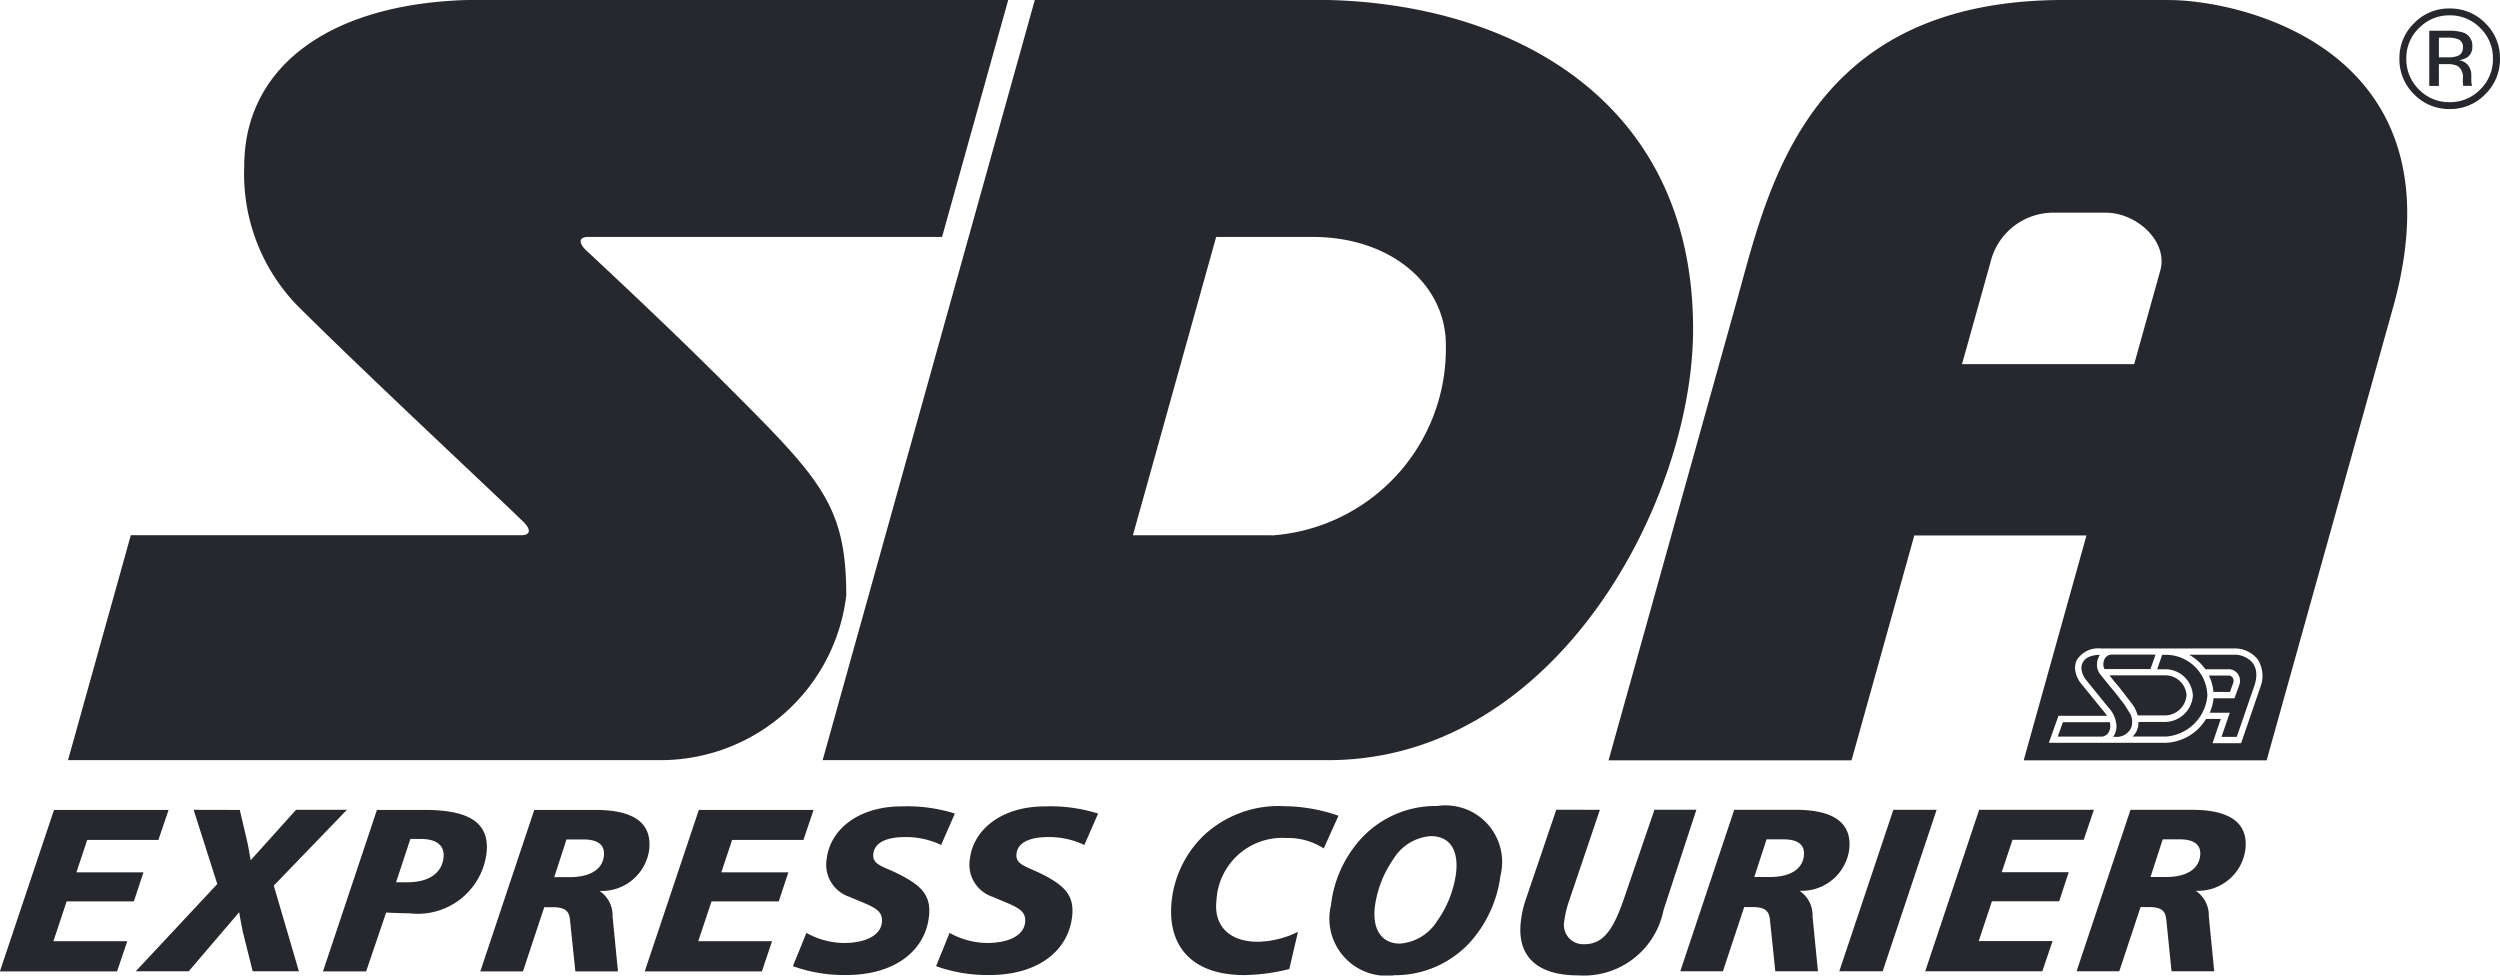
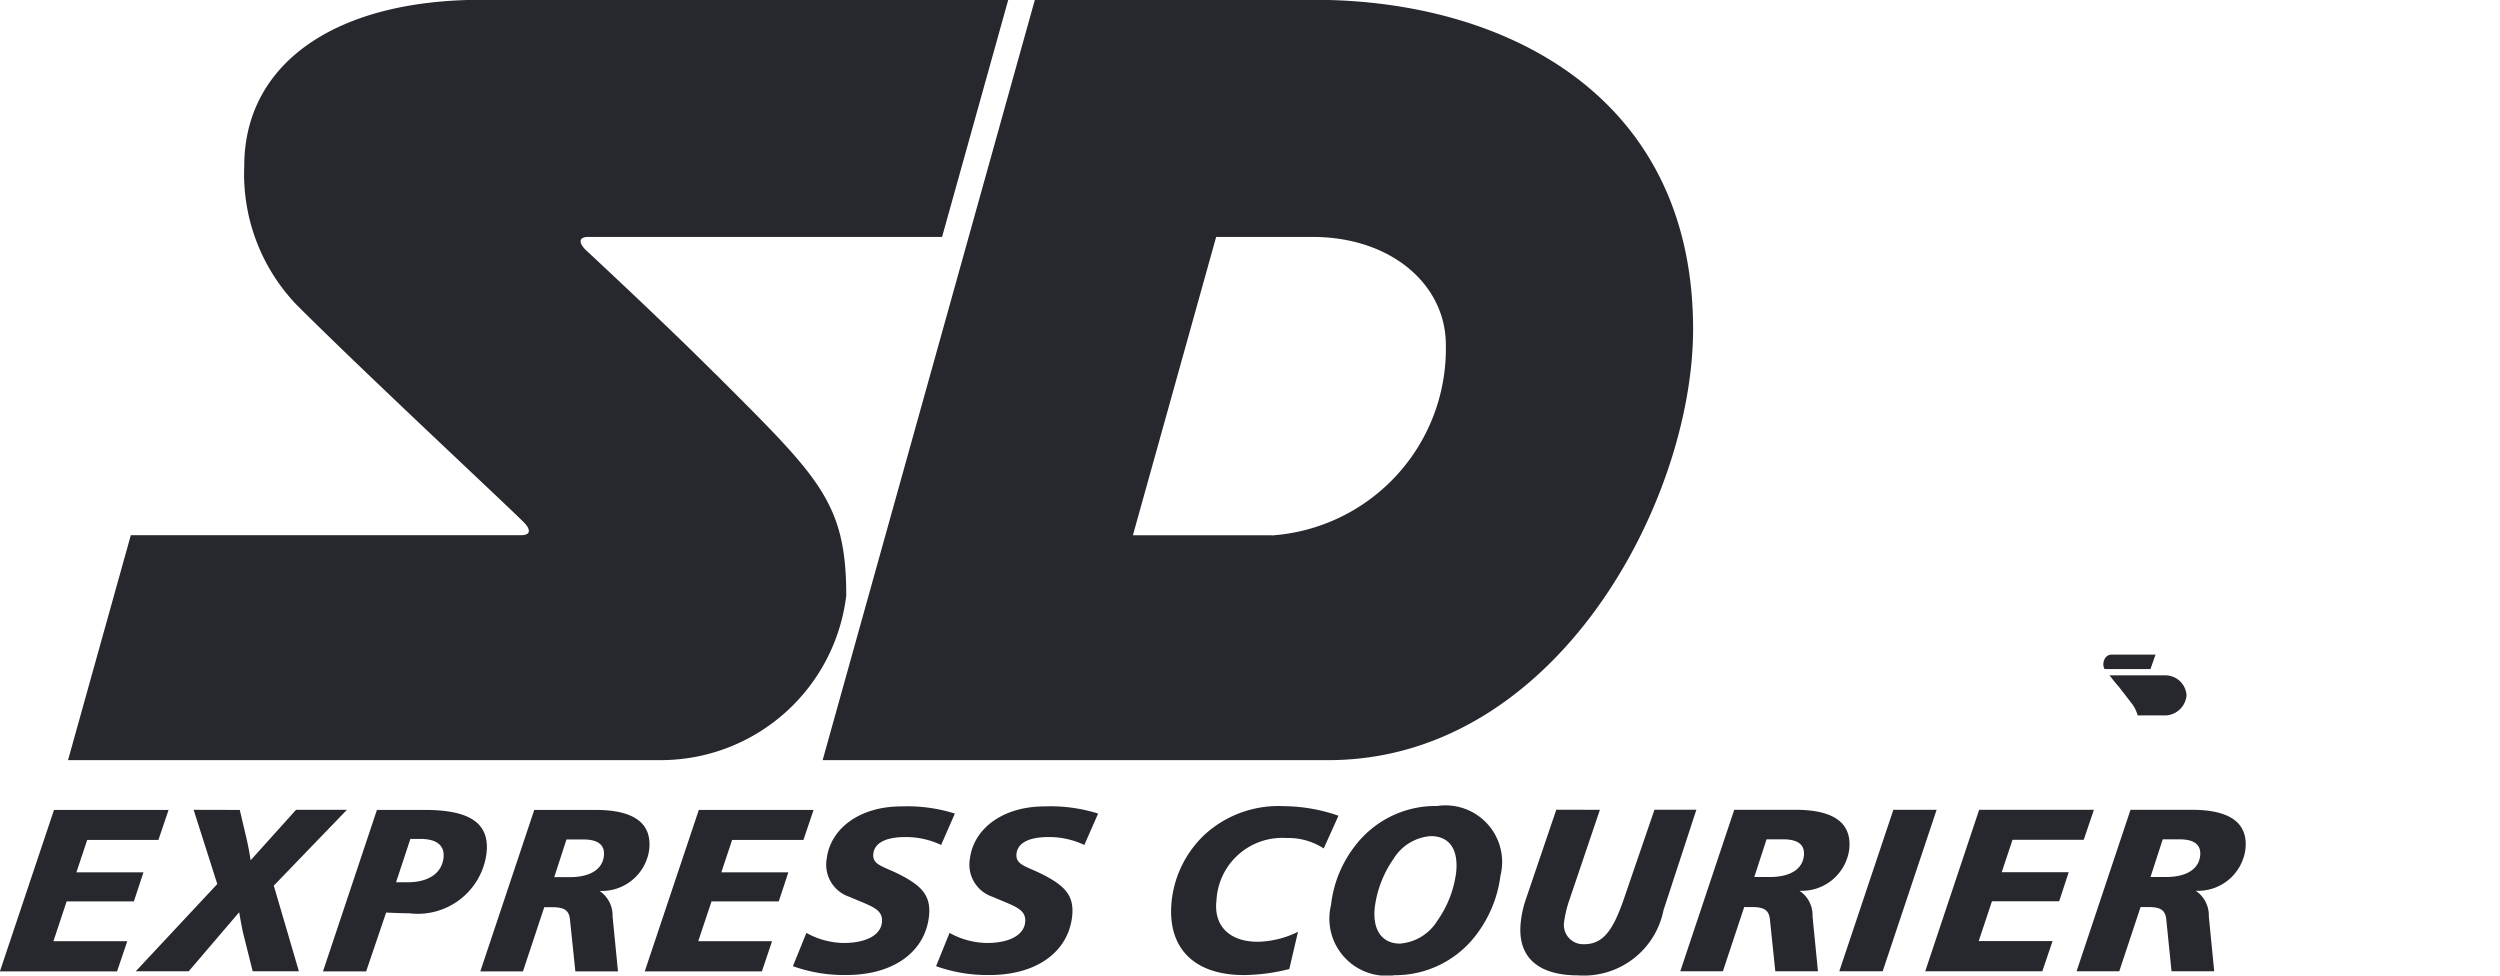
<svg xmlns="http://www.w3.org/2000/svg" width="92.69" height="36.17" viewBox="0 0 92.69 36.17">
  <g id="Raggruppa_1004" data-name="Raggruppa 1004" transform="translate(0)">
    <path id="Tracciato_2220" data-name="Tracciato 2220" d="M-2803.7-4890.678l-.377,1.113h-2.64l-.4,1.2h2.486l-.356,1.079h-2.492l-.49,1.474h2.738l-.379,1.121h-4.344l2.006-5.986Zm2.64,0,.259,1.1c.028.129.085.38.143.767l1.684-1.871h1.886l-2.711,2.811.931,3.175h-1.713l-.363-1.448q-.077-.371-.138-.742l-1.871,2.19h-1.963l3.022-3.235-.877-2.751Zm6.865,0c1.668,0,2.416.493,2.281,1.621a2.569,2.569,0,0,1-2.863,2.211c-.2,0-.486-.01-.857-.027l-.741,2.181h-1.6l2-5.986Zm-1.071,2.682h.425c.792,0,1.267-.343,1.334-.9.054-.458-.245-.707-.853-.707h-.375Zm7.4-2.682c1.432,0,2.1.5,1.984,1.484a1.771,1.771,0,0,1-1.841,1.518,1.094,1.094,0,0,1,.485.949l.2,2.035h-1.58l-.2-1.922c-.035-.346-.213-.458-.665-.458h-.288l-.79,2.381h-1.581l2-5.986Zm-1.535,2.492h.573c.775,0,1.21-.3,1.266-.776.05-.406-.2-.621-.759-.621h-.626l-.455,1.4Zm9.615-2.492-.377,1.113h-2.643l-.4,1.2h2.485l-.356,1.079h-2.493l-.492,1.474h2.737l-.377,1.121h-4.344l2.005-5.986Zm4.731,1.3a3.026,3.026,0,0,0-1.328-.294c-.739,0-1.139.224-1.187.612-.051.424.362.468.959.769.826.421,1.2.785,1.1,1.588-.152,1.259-1.275,2.146-3.065,2.146a5.624,5.624,0,0,1-1.976-.328l.5-1.234a2.913,2.913,0,0,0,1.379.374c.852,0,1.367-.3,1.42-.752.062-.519-.413-.612-1.2-.958a1.254,1.254,0,0,1-.847-1.405c.134-1.123,1.215-1.949,2.771-1.949a5.867,5.867,0,0,1,1.982.266l-.511,1.166Zm5.309,0a3.035,3.035,0,0,0-1.33-.294c-.739,0-1.139.224-1.185.612-.051.424.362.468.958.769.827.421,1.2.785,1.1,1.588-.152,1.259-1.273,2.146-3.063,2.146a5.64,5.64,0,0,1-1.978-.328l.5-1.234a2.922,2.922,0,0,0,1.381.374c.852,0,1.365-.3,1.42-.752.062-.519-.415-.612-1.2-.958a1.254,1.254,0,0,1-.848-1.405c.135-1.123,1.217-1.949,2.773-1.949a5.875,5.875,0,0,1,1.982.266l-.512,1.166Zm8.874.128a2.412,2.412,0,0,0-1.386-.387,2.441,2.441,0,0,0-2.59,2.312c-.111.931.467,1.535,1.536,1.535a3.518,3.518,0,0,0,1.487-.37l-.323,1.381a7.111,7.111,0,0,1-1.677.224c-1.921,0-2.888-1.07-2.677-2.813a3.96,3.96,0,0,1,1.227-2.405,4.06,4.06,0,0,1,2.94-1.044,6.294,6.294,0,0,1,2.01.354l-.547,1.215Zm6.554,1a4.559,4.559,0,0,1-1.03,2.365,3.768,3.768,0,0,1-2.891,1.335,2.12,2.12,0,0,1-2.363-2.6,4.371,4.371,0,0,1,.95-2.269,3.749,3.749,0,0,1,2.985-1.405A2.1,2.1,0,0,1-2754.317-4888.246Zm-2.588-1.457a1.773,1.773,0,0,0-1.379.845,4.026,4.026,0,0,0-.691,1.777c-.1.864.271,1.363.932,1.363a1.792,1.792,0,0,0,1.39-.855,3.973,3.973,0,0,0,.689-1.758c.1-.88-.245-1.372-.94-1.372Zm6.274-.976-1.13,3.338a4.193,4.193,0,0,0-.2.845.714.714,0,0,0,.754.8c.722,0,1.085-.57,1.475-1.708l1.124-3.278h1.554l-1.22,3.728a3.011,3.011,0,0,1-3.167,2.414c-1.538,0-2.275-.724-2.12-2.01a3.784,3.784,0,0,1,.184-.81l1.129-3.322Zm7.256,0c1.434,0,2.1.5,1.986,1.484a1.774,1.774,0,0,1-1.843,1.518,1.086,1.086,0,0,1,.485.949l.2,2.035h-1.581l-.2-1.922c-.037-.346-.214-.458-.667-.458h-.286l-.79,2.381h-1.58l2-5.986Zm-1.533,2.492h.573c.773,0,1.209-.3,1.265-.776.051-.406-.2-.621-.758-.621h-.624l-.456,1.4Zm6.761-2.492-2,5.986h-1.609l2.005-5.986Zm5.831,0-.377,1.113h-2.64l-.4,1.2h2.484l-.355,1.079h-2.492l-.49,1.474h2.738l-.38,1.121h-4.342l2-5.986Zm3.632,0c1.434,0,2.1.5,1.984,1.484a1.772,1.772,0,0,1-1.842,1.518,1.094,1.094,0,0,1,.487.949l.2,2.035h-1.583l-.194-1.922c-.036-.346-.213-.458-.665-.458h-.288l-.79,2.381h-1.583l2-5.986Zm-1.533,2.492h.572c.774,0,1.209-.3,1.268-.776.048-.406-.2-.621-.761-.621h-.626Zm-53.222-18.664c-1.919-1.918-4.8-4.591-4.8-4.591-.236-.236-.289-.477.109-.477h13.109l2.454-8.791H-2792.1c-5.542,0-8.794,2.447-8.794,6.157a7.013,7.013,0,0,0,1.933,5.144c2.569,2.567,7.693,7.33,8.435,8.074.236.236.289.476-.109.476H-2805.1l-2.328,8.338h22.081a6.929,6.929,0,0,0,6.773-6.1c0-3.485-1.02-4.387-4.866-8.234Zm22.238-13.858h-10.38l-7.868,28.189h18.741c8.48,0,13.532-9.633,13.532-15.979,0-8.764-7.122-12.21-14.024-12.21Zm-1.6,19.852h-5.145l3.087-11.061h3.581c2.906,0,4.935,1.768,4.935,4A6.937,6.937,0,0,1-2762.8-4900.855Zm32.583,4.96.187-.536h-1.638a.289.289,0,0,0-.257.182.424.424,0,0,0-.039.18.343.343,0,0,0,.044.174Zm-1.436.341c.153.191.2.245.212.259.042.043.042.043.52.664a1.236,1.236,0,0,1,.228.455h1.046a.813.813,0,0,0,.767-.743.788.788,0,0,0-.8-.743h-2.056c.032.041.06.076.086.108Z" transform="translate(2809.95 4920.707)" fill="#26282e" fill-rule="evenodd" />
-     <path id="Tracciato_2221" data-name="Tracciato 2221" d="M-2755.358-4920.707h-3.9c-9.534,0-10.954,6.969-12.117,11.135l-4.761,17.055h9.008l2.328-8.338h6.383l-2.328,8.338h9.008l4.69-16.8c2.679-9.6-5.7-11.388-8.308-11.388Zm-7.673,13.5s.776-2.774,1.058-3.787a2.4,2.4,0,0,1,2.27-1.828h2c1.155,0,2.323,1.073,2.023,2.146l-.968,3.469Zm11.048,12.012-.7,2.042h-1.06l.307-.9h-.547a1.825,1.825,0,0,1-1.49.886h-4.339l.357-1h1.8a1.039,1.039,0,0,0-.092-.129l-.191-.232-.649-.8a1,1,0,0,1-.254-.618.677.677,0,0,1,.066-.289.934.934,0,0,1,.894-.429h4.893a1.089,1.089,0,0,1,.925.412,1.143,1.143,0,0,1,.079,1.056Z" transform="translate(2835.775 4920.707)" fill="#26282e" fill-rule="evenodd" />
-     <path id="Tracciato_2222" data-name="Tracciato 2222" d="M-2760.2-4906.944h-1.623a1.821,1.821,0,0,1,.6.537h.864a.407.407,0,0,1,.34.174.448.448,0,0,1,.053.413l-.178.49h-.775a1.6,1.6,0,0,1-.146.536h.747l-.307.894h.566l.649-1.885a1.265,1.265,0,0,0,.076-.413.731.731,0,0,0-.127-.433.869.869,0,0,0-.736-.312Zm-6.306,2.5c-.033.1-.129.363-.19.535h1.616a.316.316,0,0,0,.288-.194.447.447,0,0,0,.044-.2.556.556,0,0,0-.018-.14Z" transform="translate(2842.989 4931.22)" fill="#26282e" fill-rule="evenodd" />
-     <path id="Tracciato_2223" data-name="Tracciato 2223" d="M-2760.692-4895.19l.122-.332a.227.227,0,0,0-.023-.2.181.181,0,0,0-.15-.076h-.728a1.676,1.676,0,0,1,.167.609Zm-2.412-1.377h-.1l-.186.536h.288a1.024,1.024,0,0,1,1.036.978,1.048,1.048,0,0,1-1,.975h-1.016a1.175,1.175,0,0,1-.019.2l-.051.143a.768.768,0,0,1-.15.2h1.236a1.66,1.66,0,0,0,1.537-1.52A1.544,1.544,0,0,0-2763.1-4896.567Zm-1.257,2.238c-.069-.113-.153-.252-.248-.4-.386-.5-.392-.506-.421-.538l-.039-.043c-.144-.175-.285-.35-.425-.526a.568.568,0,0,1-.129-.367.645.645,0,0,1,.064-.277.883.883,0,0,1,.046-.083c-.16,0-.512.024-.644.3a.431.431,0,0,0-.042.187.781.781,0,0,0,.2.472l.647.8.192.232a1.052,1.052,0,0,1,.261.652.713.713,0,0,1-.065.3.7.7,0,0,1-.062.093h.06a.6.6,0,0,0,.6-.307l.033-.092a.818.818,0,0,0,.014-.155c0-.035,0-.056,0-.058a.819.819,0,0,0-.042-.182Zm13.135-23.021a1.794,1.794,0,0,1-1.321.549,1.8,1.8,0,0,1-1.319-.549,1.8,1.8,0,0,1-.542-1.323,1.791,1.791,0,0,1,.547-1.314,1.782,1.782,0,0,1,1.314-.542,1.8,1.8,0,0,1,1.321.542,1.788,1.788,0,0,1,.547,1.314,1.806,1.806,0,0,1-.547,1.323Zm-2.457-2.453a1.538,1.538,0,0,0-.469,1.132,1.563,1.563,0,0,0,.465,1.142,1.548,1.548,0,0,0,1.138.473,1.55,1.55,0,0,0,1.139-.473,1.558,1.558,0,0,0,.469-1.142,1.543,1.543,0,0,0-.469-1.132,1.547,1.547,0,0,0-1.139-.472A1.542,1.542,0,0,0-2753.683-4919.8Zm1.1.1a1.585,1.585,0,0,1,.561.073.509.509,0,0,1,.317.519.45.45,0,0,1-.2.4.815.815,0,0,1-.3.1.5.5,0,0,1,.351.2.557.557,0,0,1,.111.317v.15c0,.048,0,.1.005.154a.339.339,0,0,0,.018.106l.011.024h-.333l-.005-.02,0-.021-.009-.066v-.162a.5.5,0,0,0-.194-.469.873.873,0,0,0-.405-.067h-.29v.806h-.357v-2.046h.721Zm.392.331a.968.968,0,0,0-.441-.076h-.312v.73h.33a1,1,0,0,0,.345-.044.31.31,0,0,0,.214-.316.307.307,0,0,0-.136-.295Z" transform="translate(2843.369 4920.844)" fill="#26282e" fill-rule="evenodd" />
  </g>
</svg>